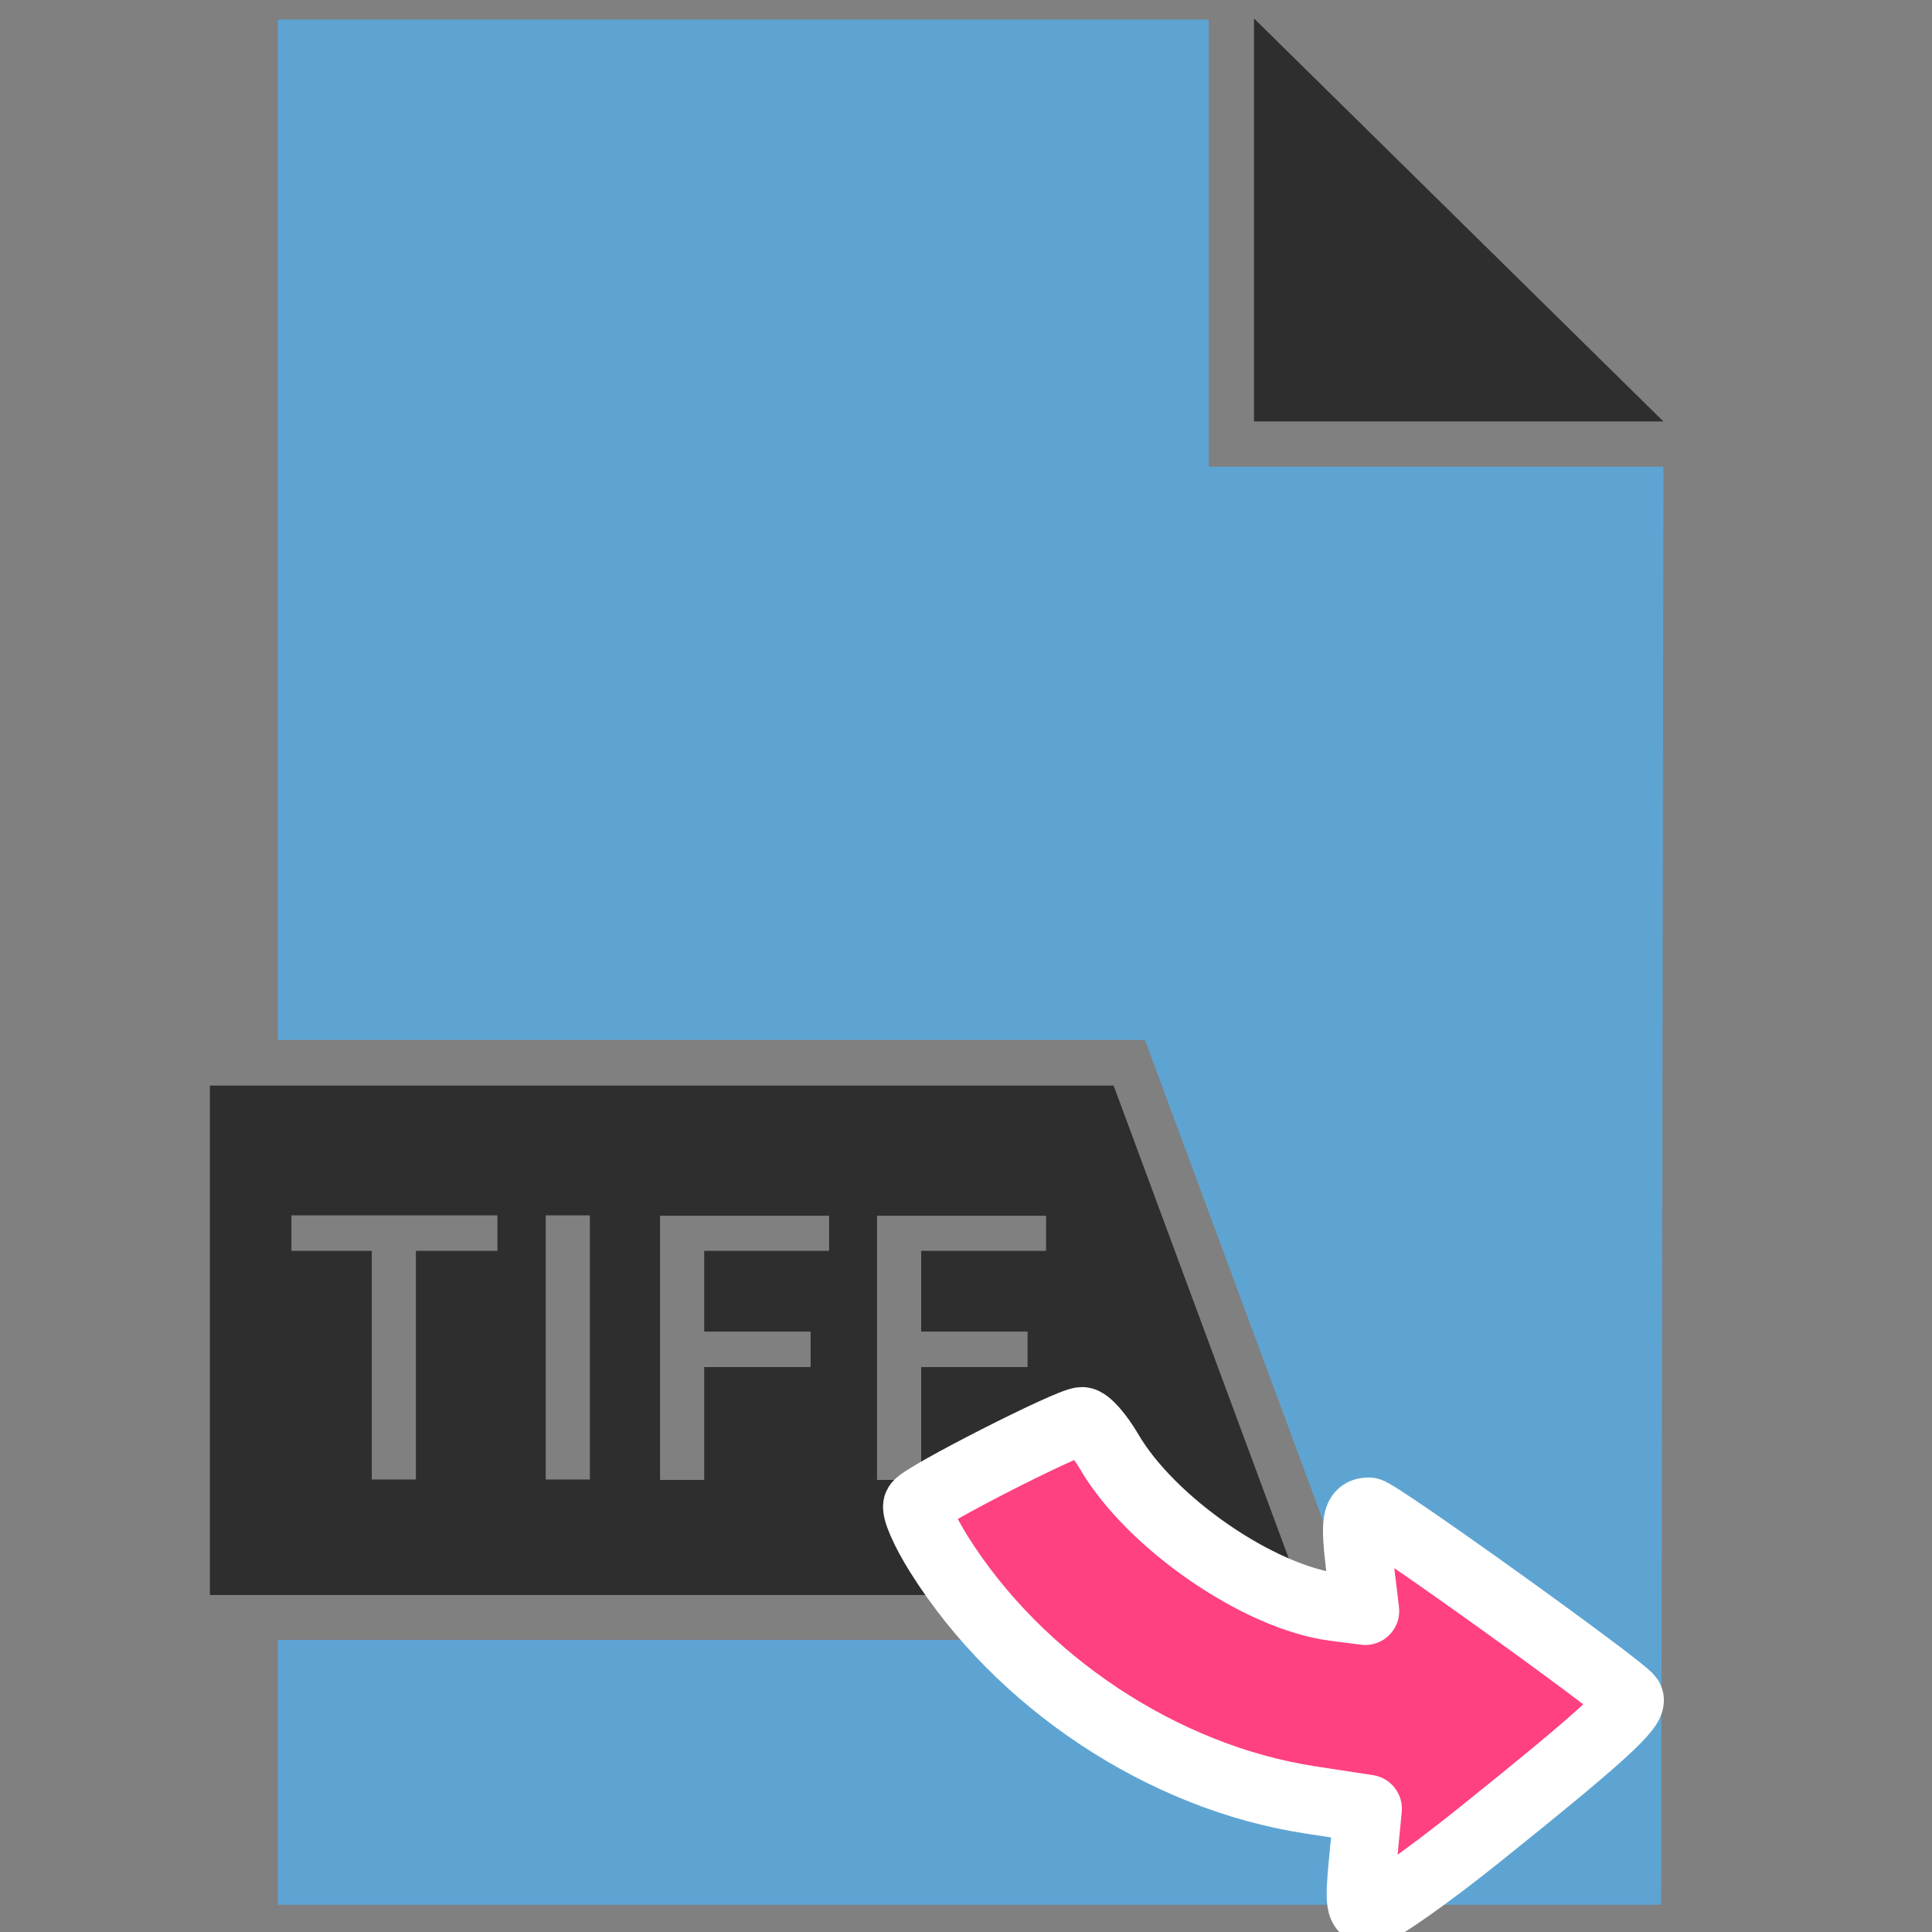
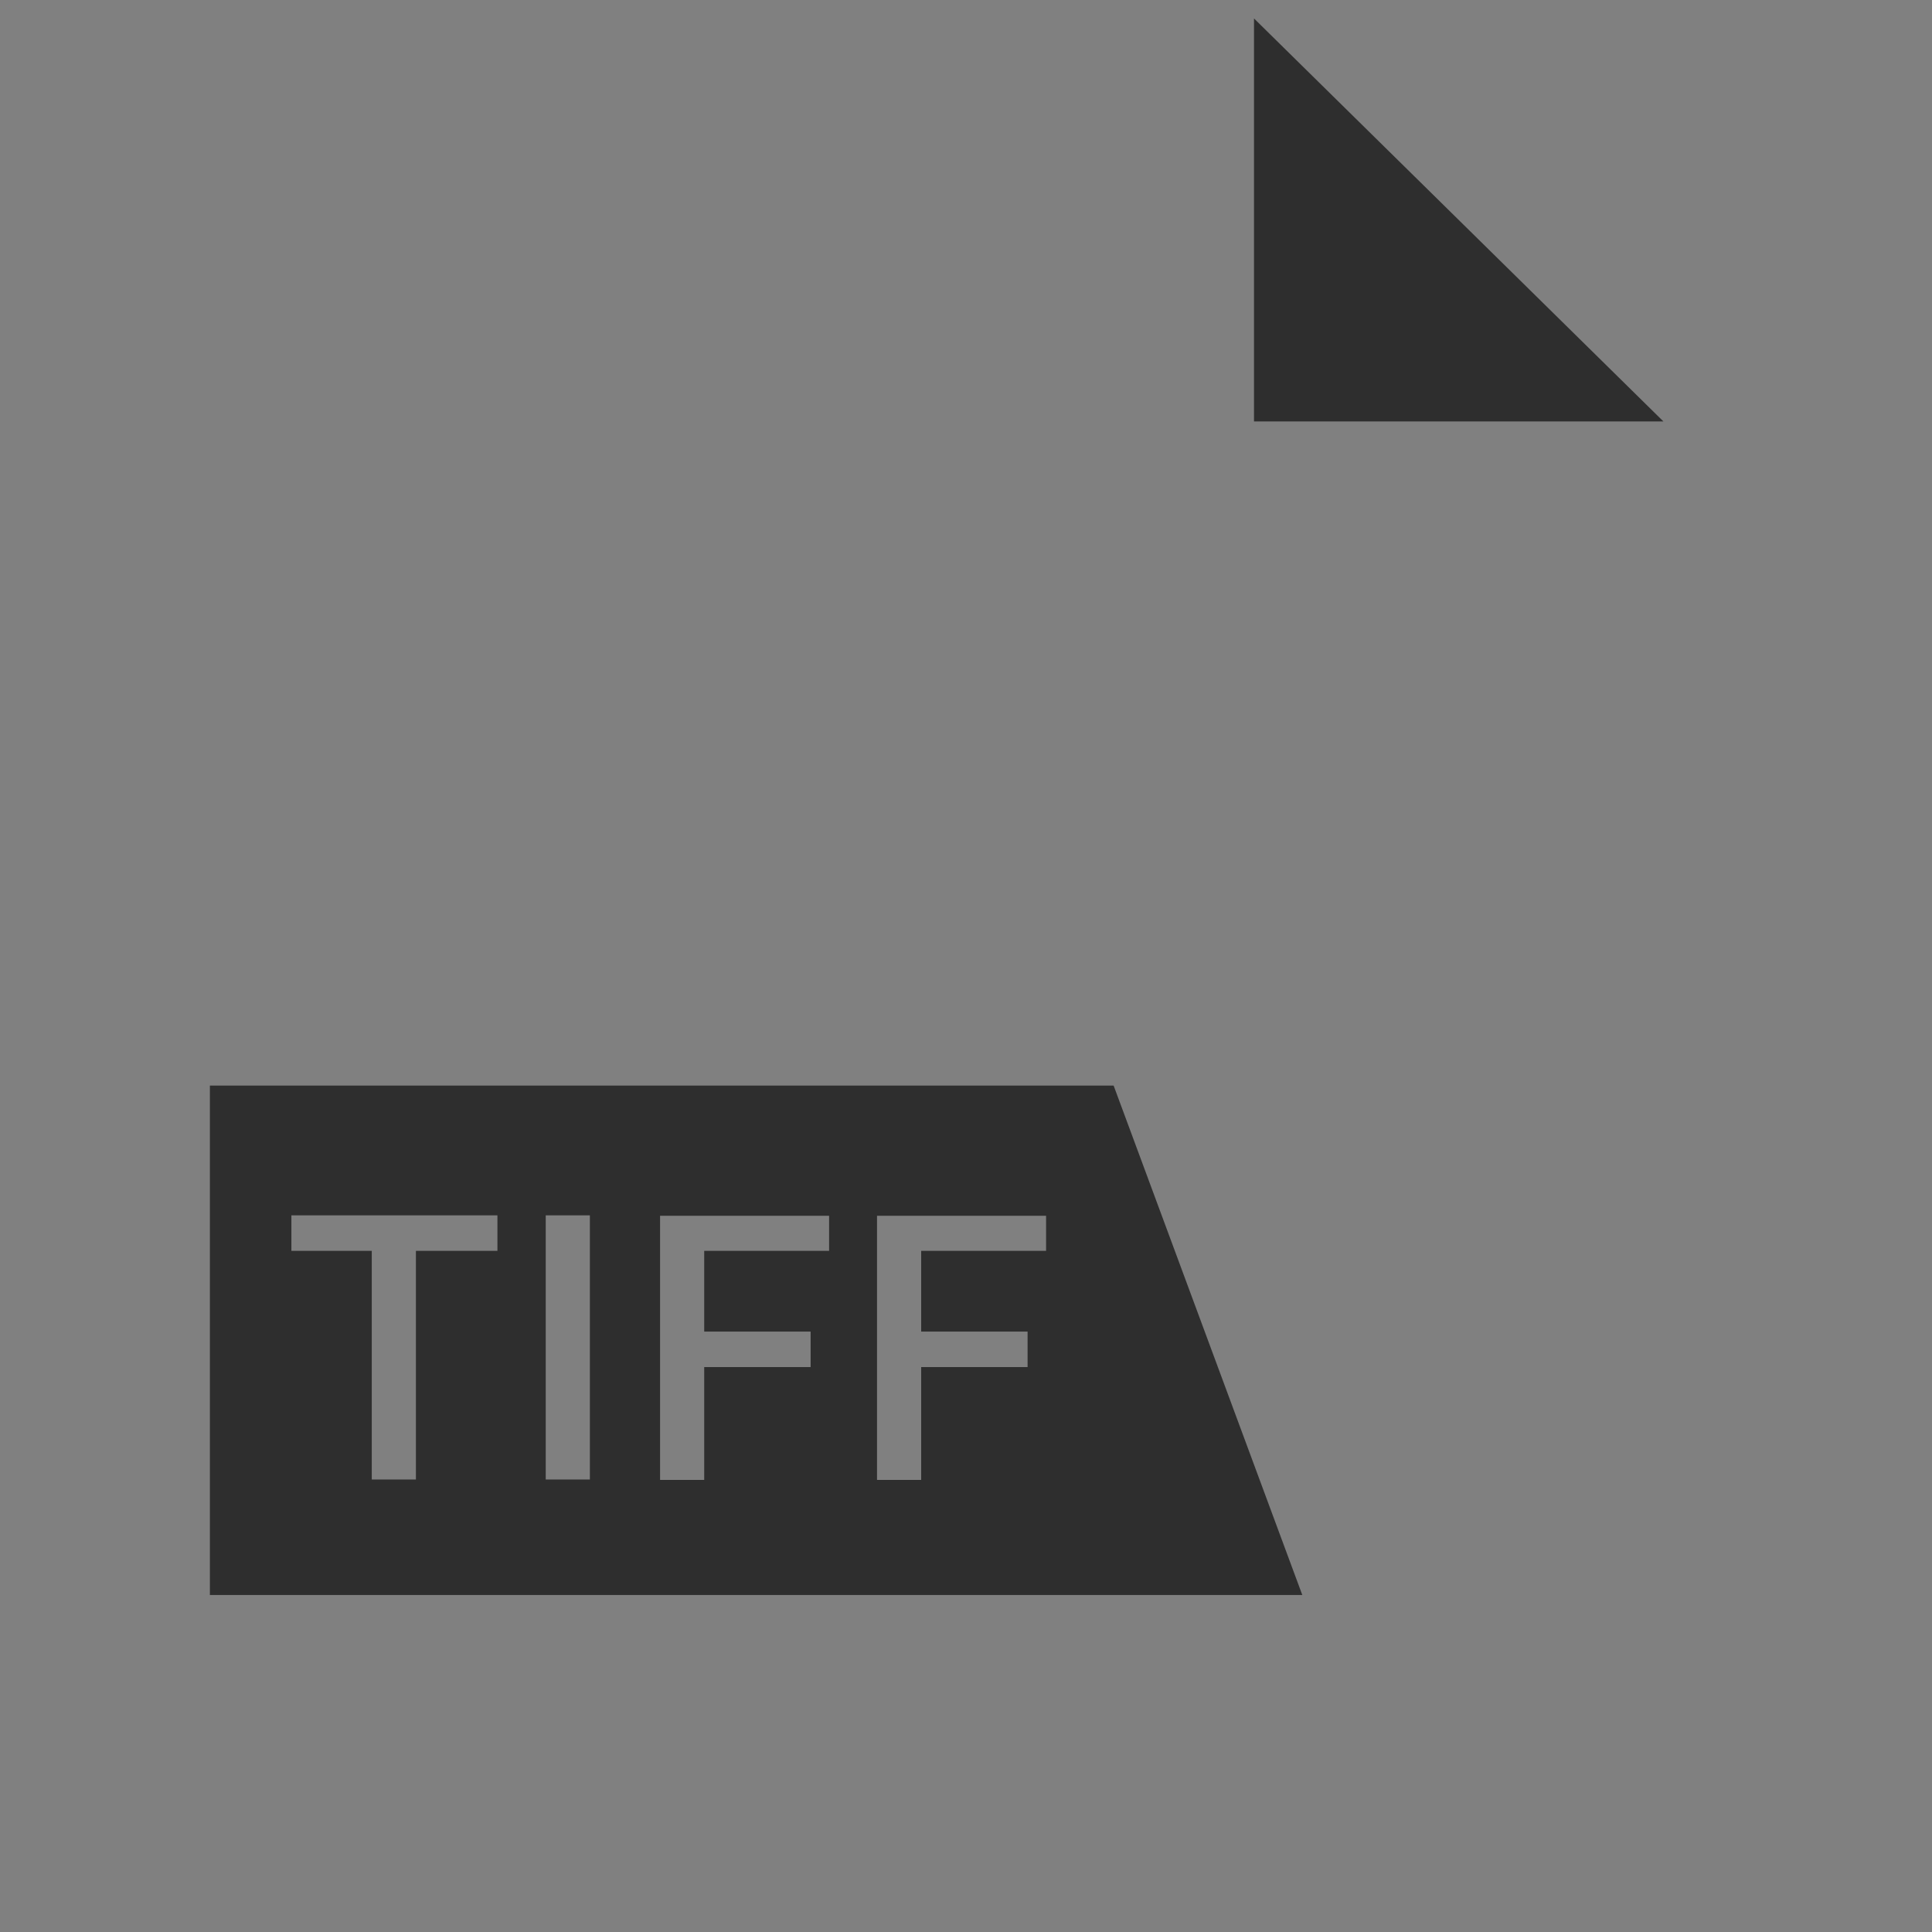
<svg xmlns="http://www.w3.org/2000/svg" style="" version="1.1" xml:space="preserve" width="512" height="512">
  <rect width="100%" height="100%" fill="#808080" stroke="none" />
-   <rect id="backgroundrect" width="100%" height="100%" x="0" y="0" fill="none" stroke="none" />
  <style type="text/css">
	.st0{fill:#2E2E2E;}
	.st1{fill:#5EA4D3;}
</style>
  <g class="currentLayer" style="">
    <title>Layer 1</title>
    <g id="svg_1" class="">
      <g id="XMLID_281_">
        <polygon class="st0" id="XMLID_284_" points="332.322,4.889 332.322,111.689 440.822,111.689 " />
-         <path class="st1" d="M440.622,123.689 H320.522 c-0.1,0 -0.2,-0.1 -0.2,-0.2 V5.389 c0,-0.1 -0.1,-0.2 -0.2,-0.2 H73.822 c-0.1,0 -0.2,0.1 -0.2,0.2 v270.2 h229.8 l58.9,159 H73.622 v70 c0,0.1 0.1,0.2 0.2,0.2 h366.2 c0.1,0 0.2,-0.1 0.2,-0.2 l0.6,-380.7 C440.822,123.789 440.722,123.689 440.622,123.689 z" id="XMLID_283_" />
      </g>
      <path class="st0" d="M295.122,287.689 H55.622 v135 h289.5 L295.122,287.689 zM131.822,331.489 H110.222 v60.6 h-11.7 v-60.6 H77.222 v-9.4 h54.6 V331.489 zM156.322,392.089 h-11.7 v-70 h11.7 V392.089 zM219.722,331.489 h-33.1 V352.889 h28.2 v9.4 h-28.2 v29.9 h-11.7 v-70 h44.8 V331.489 zM277.222,331.489 h-33.1 V352.889 h28.2 v9.4 h-28.2 v29.9 h-11.7 v-70 H277.222 V331.489 z" id="svg_2" />
    </g>
-     <path fill="#ff4081" stroke="#ffffff" style="color: rgb(255, 64, 129);" stroke-width="18" stroke-linejoin="round" stroke-dashoffset="" fill-rule="nonzero" marker-start="" marker-mid="" marker-end="" id="svg_5" d="M361.209,492.865 L362.515,479.331 L347.138,476.976 C308.205,471.012 270.041,445.728 248.794,411.815 C244.981,405.733 242.429,399.869 243.122,398.79 C244.714,396.311 283.483,376.582 286.762,376.582 C288.099,376.582 291.311,380.21 293.9,384.646 C304.943,403.56 333.522,423.287 353.644,425.885 L361.802,426.938 L360.399,415.242 C358.944,403.098 359.354,400.548 362.759,400.548 C364.936,400.548 429.958,447.181 431.816,450.076 C433.227,452.271 424.284,460.419 392.263,486.111 C378.357,497.27 365.385,506.4 363.439,506.4 C360.326,506.4 360.057,504.78 361.209,492.865 L361.209,492.865 z" class="" opacity="1" />
  </g>
</svg>